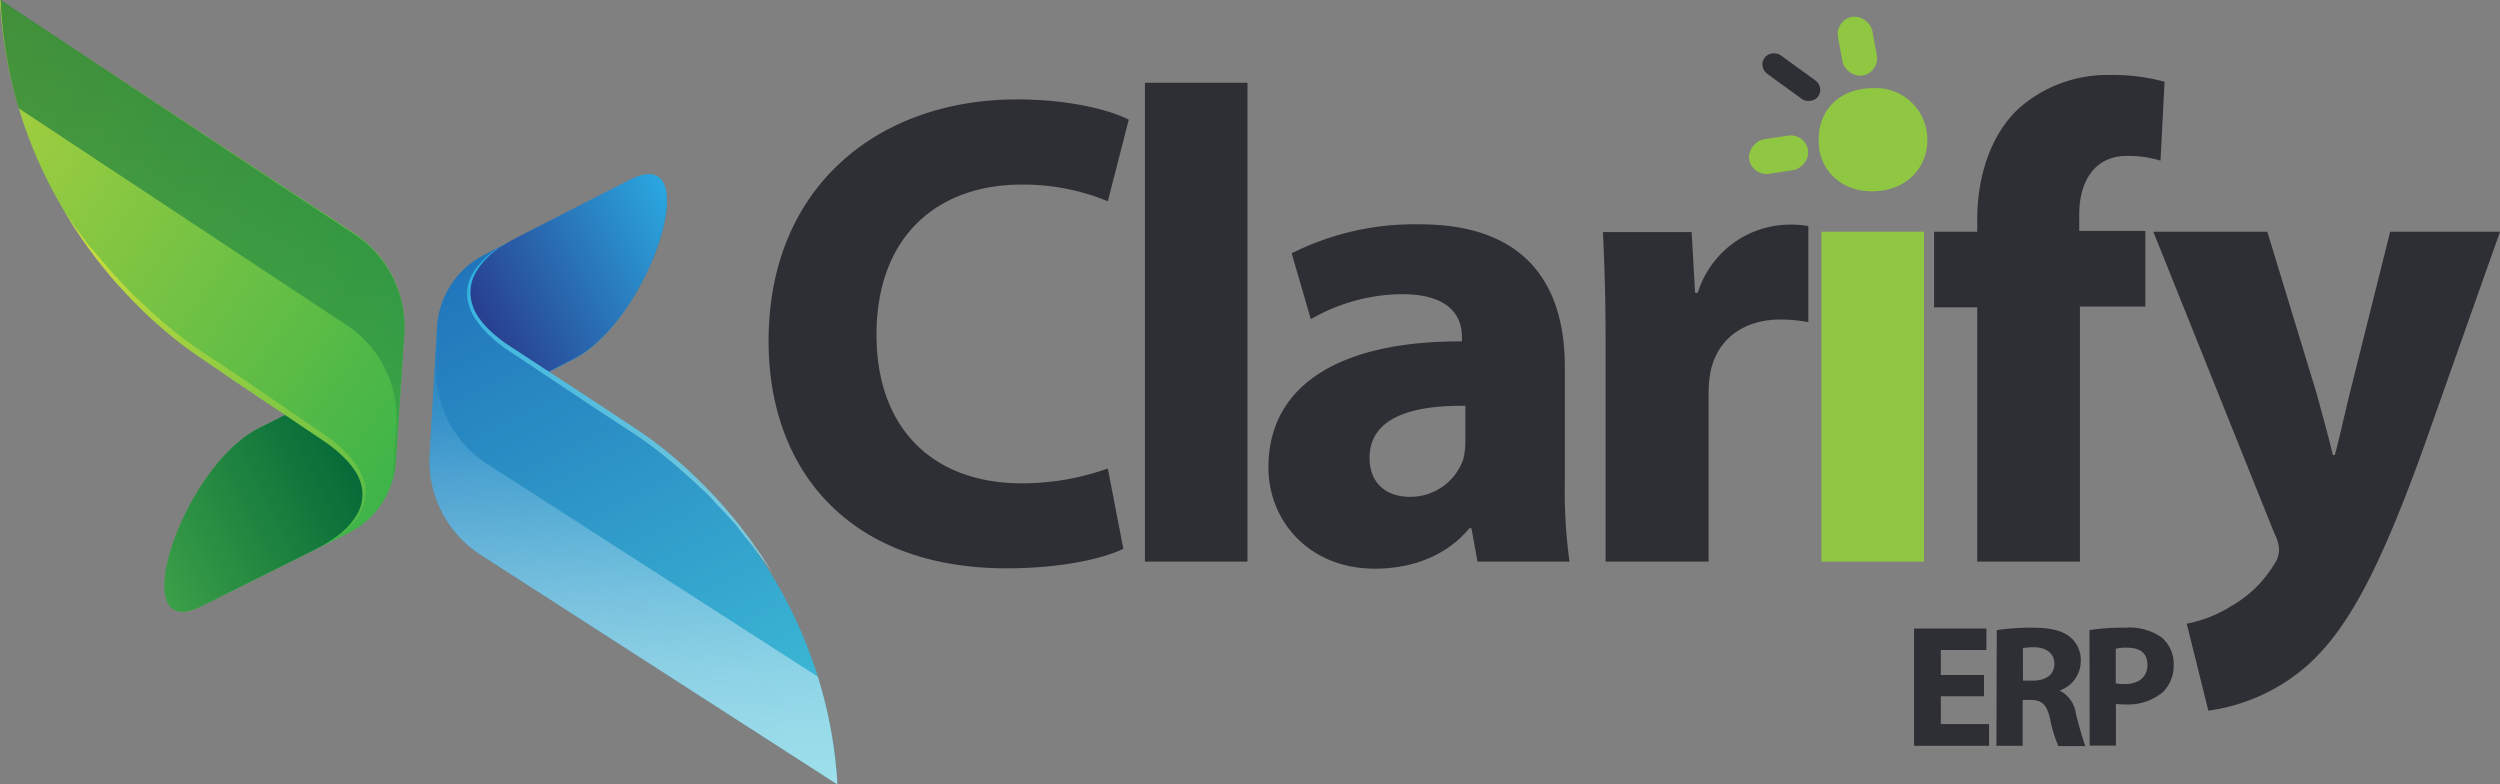
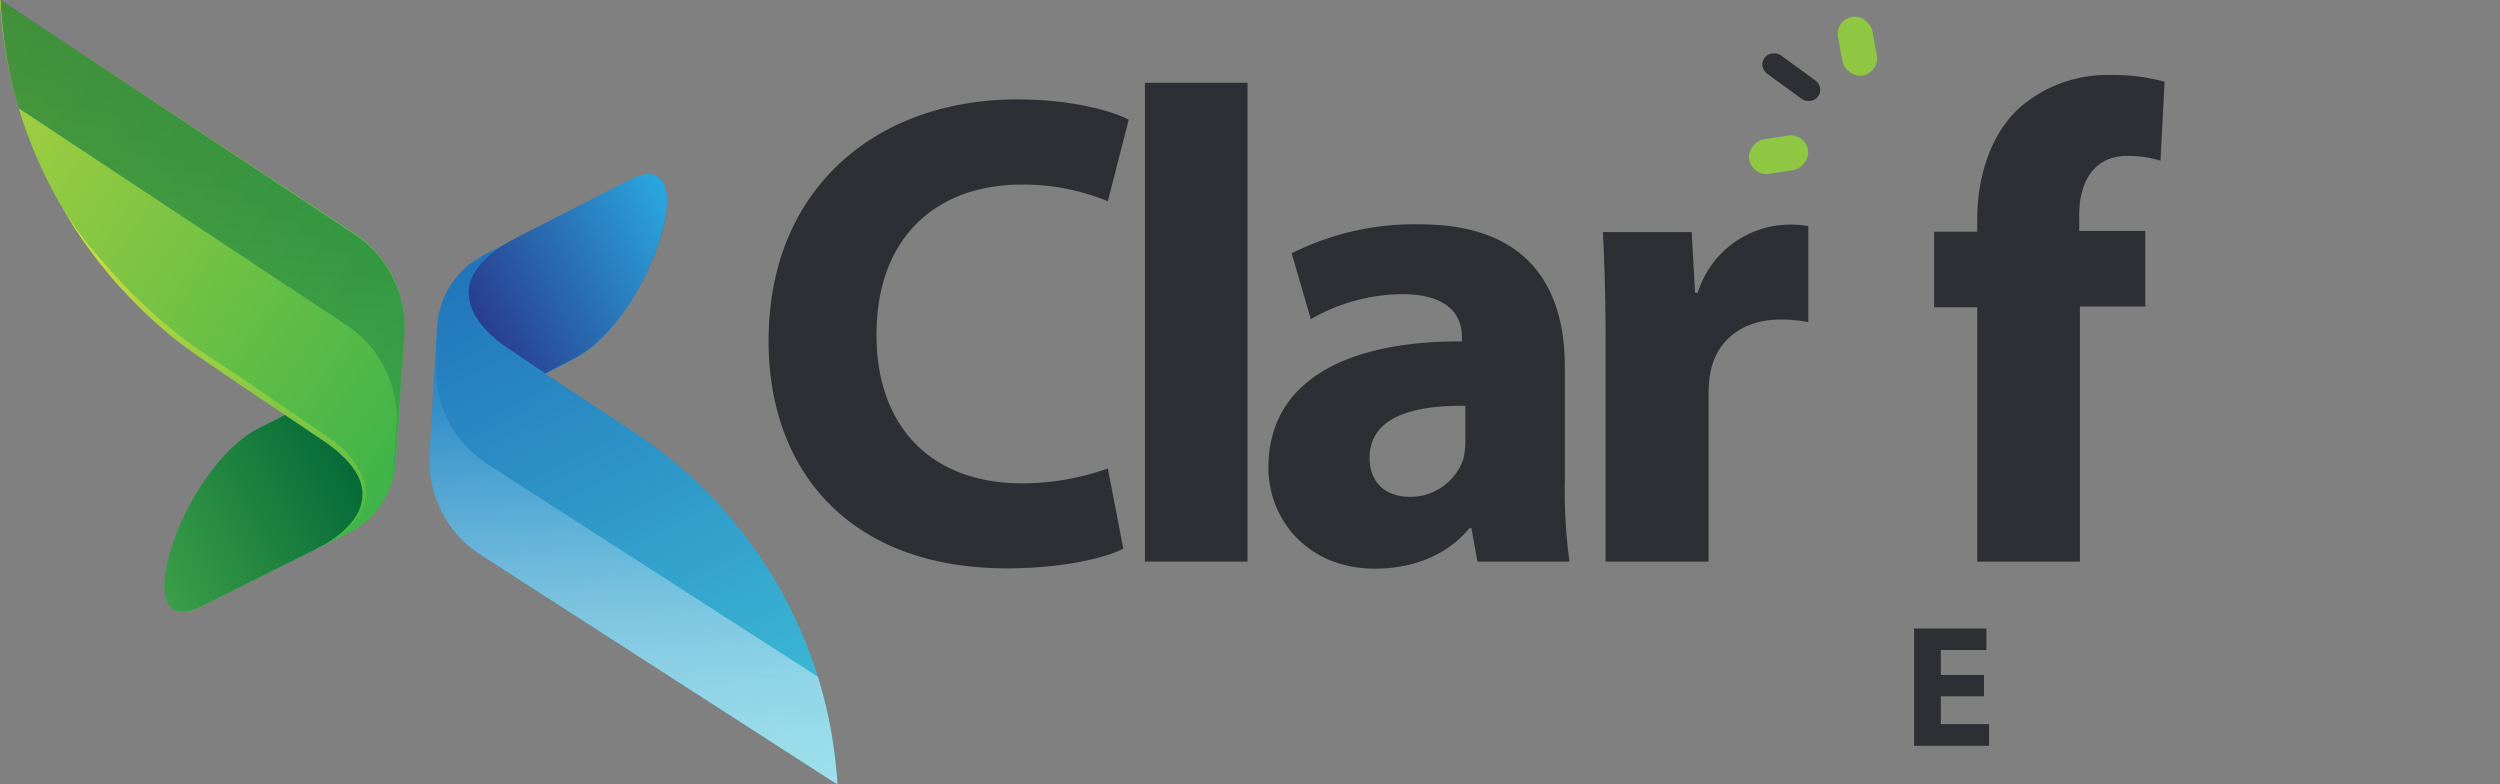
<svg xmlns="http://www.w3.org/2000/svg" xmlns:xlink="http://www.w3.org/1999/xlink" viewBox="0 0 300 94.12">
  <rect x="0" y="0" width="300" height="94.12" fill="#808080" stroke="none" />
  <defs>
    <style>.cls-1{fill:#2e2f34;}.cls-2{fill:#8fc642;}.cls-3{fill:url(#Sfumatura_senza_nome_87);}.cls-4{fill:url(#Sfumatura_senza_nome_18);}.cls-5{opacity:0.49;fill:url(#Sfumatura_senza_nome_62);}.cls-6{fill:url(#Sfumatura_senza_nome_86);}.cls-7{fill:url(#Sfumatura_senza_nome_209);}.cls-8{fill:url(#Sfumatura_senza_nome_191);}.cls-9{fill:url(#Sfumatura_senza_nome_208);}.cls-10{opacity:0.64;fill:url(#Sfumatura_senza_nome_191-2);}</style>
    <linearGradient id="Sfumatura_senza_nome_87" x1="-1751.28" y1="-193.17" x2="-1751.28" y2="-269.06" gradientTransform="translate(-1586.95 655.22) rotate(152.9)" gradientUnits="userSpaceOnUse">
      <stop offset="0" stop-color="#2175bb" />
      <stop offset="1" stop-color="#40c3d9" />
    </linearGradient>
    <linearGradient id="Sfumatura_senza_nome_18" x1="-1772.11" y1="-201.19" x2="-1744.75" y2="-201.19" gradientTransform="translate(-1586.95 655.22) rotate(152.9)" gradientUnits="userSpaceOnUse">
      <stop offset="0" stop-color="#2aa7df" />
      <stop offset="1" stop-color="#293d8f" />
    </linearGradient>
    <linearGradient id="Sfumatura_senza_nome_62" x1="-1793.19" y1="400.94" x2="-1793.19" y2="347.85" gradientTransform="translate(-1739.37 307.02) rotate(-175.78)" gradientUnits="userSpaceOnUse">
      <stop offset="0" stop-color="#2aa7df" stop-opacity="0" />
      <stop offset="0.09" stop-color="#4cb5e4" stop-opacity="0.16" />
      <stop offset="0.23" stop-color="#7bc8eb" stop-opacity="0.38" />
      <stop offset="0.36" stop-color="#a3d9f1" stop-opacity="0.57" />
      <stop offset="0.5" stop-color="#c4e7f6" stop-opacity="0.72" />
      <stop offset="0.63" stop-color="#def1fa" stop-opacity="0.84" />
      <stop offset="0.76" stop-color="#f0f9fd" stop-opacity="0.93" />
      <stop offset="0.89" stop-color="#fbfdfe" stop-opacity="0.98" />
      <stop offset="1" stop-color="#fff" />
    </linearGradient>
    <linearGradient id="Sfumatura_senza_nome_86" x1="-1790.69" y1="367.93" x2="-1790.84" y2="405.75" gradientTransform="translate(-1738.78 309.58) rotate(-176)" gradientUnits="userSpaceOnUse">
      <stop offset="0" stop-color="#89cede" />
      <stop offset="1" stop-color="#23addf" />
    </linearGradient>
    <linearGradient id="Sfumatura_senza_nome_209" x1="-143.94" y1="253.2" x2="-108.45" y2="315.44" gradientTransform="translate(2.14 -270.55) rotate(-26.53)" gradientUnits="userSpaceOnUse">
      <stop offset="0" stop-color="#aed13e" />
      <stop offset="1" stop-color="#3eb449" />
    </linearGradient>
    <linearGradient id="Sfumatura_senza_nome_191" x1="-137.04" y1="308.98" x2="-109.67" y2="308.98" gradientTransform="translate(2.14 -270.55) rotate(-26.53)" gradientUnits="userSpaceOnUse">
      <stop offset="0" stop-color="#3b9e48" />
      <stop offset="1" stop-color="#056a38" />
    </linearGradient>
    <linearGradient id="Sfumatura_senza_nome_208" x1="-1276.42" y1="212.08" x2="-1276.28" y2="174.27" gradientTransform="translate(-1262.4 132.64) rotate(-175.26)" gradientUnits="userSpaceOnUse">
      <stop offset="0" stop-color="#dce23c" />
      <stop offset="1" stop-color="#3eb449" />
    </linearGradient>
    <linearGradient id="Sfumatura_senza_nome_191-2" x1="-240.16" y1="341.66" x2="-240.16" y2="288.57" gradientTransform="translate(290.18 -264.46) rotate(4.96)" xlink:href="#Sfumatura_senza_nome_191" />
  </defs>
  <title>logo_Clarify_erp</title>
  <g id="Layer_2" data-name="Layer 2">
    <g id="LOGO_CLARIFY" data-name="LOGO CLARIFY">
      <path class="cls-1" d="M134.8,65.85c-2.26,1.14-7.36,2.35-14,2.35-18.86,0-28.57-11.73-28.57-27.27,0-18.62,13.28-29,29.79-29,6.39,0,11.25,1.3,13.43,2.43l-2.51,9.79a26.69,26.69,0,0,0-10.36-2c-9.79,0-17.4,5.91-17.4,18.05,0,10.92,6.48,17.8,17.48,17.8a30.84,30.84,0,0,0,10.28-1.78Z" />
      <path class="cls-1" d="M137.39,9.93H149.7V67.39H137.39Z" />
      <path class="cls-1" d="M177.3,67.39l-.73-4h-.25c-2.59,3.15-6.63,4.85-11.33,4.85-8,0-12.78-5.83-12.78-12.14,0-10.28,9.22-15.21,23.22-15.13v-.57c0-2.1-1.13-5.1-7.2-5.1a22.25,22.25,0,0,0-10.93,3L155,30.4a32.75,32.75,0,0,1,15.38-3.48c13.19,0,17.4,7.77,17.4,17.08V57.76a62,62,0,0,0,.56,9.63ZM175.84,48.7c-6.48-.09-11.49,1.45-11.49,6.23,0,3.15,2.1,4.69,4.85,4.69a6.72,6.72,0,0,0,6.4-4.53,9,9,0,0,0,.24-2.1Z" />
      <path class="cls-1" d="M192.67,40.85c0-5.83-.16-9.64-.32-13H203l.41,7.29h.32a11.62,11.62,0,0,1,10.68-8.18,12.05,12.05,0,0,1,2.59.17V38.66a17.79,17.79,0,0,0-3.31-.32c-4.54,0-7.61,2.42-8.42,6.23a14.67,14.67,0,0,0-.24,2.75V67.39H192.67Z" />
-       <path class="cls-2" d="M231.28,16.81c0,3.4-2.59,6.15-6.64,6.15-3.88,0-6.47-2.75-6.39-6.15-.08-3.56,2.51-6.23,6.47-6.23A6.17,6.17,0,0,1,231.28,16.81ZM218.57,67.39V27.81h12.31V67.39Z" />
      <path class="cls-1" d="M237.27,67.39V36.88h-5.18V27.81h5.18V26.28c0-4.78,1.45-10,5-13.28a16,16,0,0,1,10.92-4,23.51,23.51,0,0,1,6.56.81l-.49,9.47a13,13,0,0,0-4-.57c-4,0-5.75,3.16-5.75,7v2h7.93v9.07h-7.85V67.39Z" />
-       <path class="cls-1" d="M272.08,27.81,278,47.24c.64,2.35,1.45,5.26,1.94,7.36h.24c.57-2.1,1.22-5.1,1.78-7.36l4.86-19.43H300l-9.23,26.07c-5.66,15.7-9.47,22-13.92,26A22.74,22.74,0,0,1,265,85.28l-2.59-10.44a15.58,15.58,0,0,0,5.34-2.11,14.19,14.19,0,0,0,5.1-4.93,3.26,3.26,0,0,0,.64-1.78,4.51,4.51,0,0,0-.56-2L258.4,27.81Z" />
      <path class="cls-3" d="M100.47,94.12,57.68,66.58a13.43,13.43,0,0,1-6.13-12l.89-15.32a10.41,10.41,0,0,1,5.65-8.67l17.45-8.92c9.26-4.74,2.71,16.18-6.37,21.27-.23.13-3.72,1.92-3.72,1.92L76,51.8a54.63,54.63,0,0,1,24.41,41C100.42,93.22,100.45,93.67,100.47,94.12Z" />
      <path class="cls-4" d="M65.45,44.82,61.27,42s-11.86-7,.85-13.55l13.43-6.87c9.26-4.73,2.7,16.19-6.38,21.28-.23.13-3.72,1.92-3.72,1.92" />
      <path class="cls-5" d="M98.14,81.2,58.48,55.69a13.41,13.41,0,0,1-6.12-12l.36-6.3a11.55,11.55,0,0,0-.28,1.87l-.89,15.32a13.43,13.43,0,0,0,6.13,12l42.79,27.54c0-.45,0-.9-.09-1.34A53.44,53.44,0,0,0,98.14,81.2Z" />
-       <path class="cls-6" d="M61,29s-.2.11-.56.35A11.91,11.91,0,0,0,59,30.44a8.89,8.89,0,0,0-1.85,2.16,4.86,4.86,0,0,0-.59,3.49A5.53,5.53,0,0,0,57.38,38a9.16,9.16,0,0,0,1.45,1.69,17.34,17.34,0,0,0,1.85,1.51l2.11,1.38,9,5.89,4.54,3a46.28,46.28,0,0,1,4.28,3.2c1.32,1.11,2.54,2.25,3.66,3.36.56.56,1.09,1.12,1.6,1.66s1,1.09,1.43,1.61l1.27,1.52,1.08,1.42c.34.44.64.87.91,1.27l.77,1.09c.43.67.76,1.21,1,1.57l.35.56-1.46-2-.8-1.06c-.29-.38-.6-.8-1-1.23L88.32,63,87,61.55c-.46-.51-1-1-1.46-1.56s-1.06-1.06-1.63-1.6c-1.14-1.08-2.38-2.17-3.7-3.27A46.58,46.58,0,0,0,76,52l-4.58-3-9-6c-.72-.48-1.42-.92-2.11-1.42A17.26,17.26,0,0,1,58.48,40,10.54,10.54,0,0,1,57,38.21a6,6,0,0,1-.84-2,4.77,4.77,0,0,1,0-2,5.64,5.64,0,0,1,.73-1.67,9.24,9.24,0,0,1,2-2.14,12.5,12.5,0,0,1,1.55-1C60.81,29.07,61,29,61,29Z" />
      <path class="cls-7" d="M0,0,42.52,28a13.41,13.41,0,0,1,6,12.1l-1,15.31A10.42,10.42,0,0,1,41.76,64L24.22,72.73c-9.31,4.65-2.55-16.21,6.57-21.2l3.74-1.89L24.08,42.55A54.6,54.6,0,0,1,.08,1.34C.05.9,0,.45,0,0Z" />
      <path class="cls-8" d="M34.53,49.64l4.15,2.82s11.8,7.16-1,13.54l-13.5,6.74c-9.31,4.64-2.54-16.22,6.58-21.21l3.74-1.89" />
-       <path class="cls-9" d="M38.83,65.44l.57-.34A14.58,14.58,0,0,0,40.89,64a9,9,0,0,0,1.87-2.14,4.83,4.83,0,0,0,.64-3.48,5.58,5.58,0,0,0-.81-1.89,9.54,9.54,0,0,0-1.44-1.71,14.54,14.54,0,0,0-1.83-1.53c-.65-.46-1.38-.93-2.08-1.41l-8.94-6-4.5-3.08a45.8,45.8,0,0,1-4.23-3.25c-1.32-1.12-2.52-2.28-3.63-3.41-.55-.57-1.07-1.14-1.57-1.68s-1-1.1-1.41-1.62l-1.25-1.54-1.06-1.43c-.34-.45-.63-.89-.9-1.29L9,27.43c-.43-.68-.74-1.22-1-1.59l-.34-.56,1.42,2.08.8,1.06c.28.39.59.81.94,1.24L12,31l1.28,1.49,1.45,1.58c.51.52,1,1.07,1.6,1.62,1.13,1.09,2.36,2.2,3.66,3.31a45.07,45.07,0,0,0,4.19,3.17l4.54,3,8.88,6.08c.71.5,1.41.95,2.09,1.45a18.25,18.25,0,0,1,1.85,1.63A10,10,0,0,1,43,56.25a5.88,5.88,0,0,1,.82,2,4.76,4.76,0,0,1-.06,2A5.48,5.48,0,0,1,43,62a9.18,9.18,0,0,1-2,2.12,12.35,12.35,0,0,1-1.55,1C39,65.34,38.83,65.44,38.83,65.44Z" />
+       <path class="cls-9" d="M38.83,65.44l.57-.34A14.58,14.58,0,0,0,40.89,64a9,9,0,0,0,1.87-2.14,4.83,4.83,0,0,0,.64-3.48,5.58,5.58,0,0,0-.81-1.89,9.54,9.54,0,0,0-1.44-1.71,14.54,14.54,0,0,0-1.83-1.53c-.65-.46-1.38-.93-2.08-1.41l-8.94-6-4.5-3.08a45.8,45.8,0,0,1-4.23-3.25c-1.32-1.12-2.52-2.28-3.63-3.41-.55-.57-1.07-1.14-1.57-1.68s-1-1.1-1.41-1.62l-1.25-1.54-1.06-1.43c-.34-.45-.63-.89-.9-1.29L9,27.43c-.43-.68-.74-1.22-1-1.59l-.34-.56,1.42,2.08.8,1.06c.28.39.59.81.94,1.24L12,31l1.28,1.49,1.45,1.58c.51.52,1,1.07,1.6,1.62,1.13,1.09,2.36,2.2,3.66,3.31a45.07,45.07,0,0,0,4.19,3.17l4.54,3,8.88,6.08c.71.5,1.41.95,2.09,1.45A10,10,0,0,1,43,56.25a5.88,5.88,0,0,1,.82,2,4.76,4.76,0,0,1-.06,2A5.48,5.48,0,0,1,43,62a9.18,9.18,0,0,1-2,2.12,12.35,12.35,0,0,1-1.55,1C39,65.34,38.83,65.44,38.83,65.44Z" />
      <path class="cls-10" d="M.08,0C.1.46.12.9.15,1.35A53,53,0,0,0,2.25,13L41.57,39a13.4,13.4,0,0,1,6,12.12l-.45,6.28a10.32,10.32,0,0,0,.31-1.86l1.08-15.31a13.41,13.41,0,0,0-6-12.12L.08,0" />
      <path class="cls-1" d="M238.08,83.55H232.9v3.34h5.79V89.5h-9V75.42h8.68V78H232.9V81h5.18Z" />
-       <path class="cls-1" d="M239.61,75.61a29,29,0,0,1,4.24-.29c2.08,0,3.55.31,4.55,1.11a3.58,3.58,0,0,1,1.29,2.94,3.73,3.73,0,0,1-2.48,3.47v.06a3.58,3.58,0,0,1,1.88,2.63,39.65,39.65,0,0,0,1.15,4H247a17.22,17.22,0,0,1-1-3.28c-.38-1.75-1-2.23-2.28-2.26h-1V89.5h-3.15Zm3.15,6.06H244c1.59,0,2.53-.8,2.53-2s-.88-1.94-2.34-2a8.3,8.3,0,0,0-1.44.1Z" />
-       <path class="cls-1" d="M250.74,75.61a26.91,26.91,0,0,1,4.3-.29,6.76,6.76,0,0,1,4.3,1.13,4.11,4.11,0,0,1,1.5,3.26,4.5,4.5,0,0,1-1.29,3.34A6.54,6.54,0,0,1,255,84.53a8.38,8.38,0,0,1-1.09-.06v5h-3.15ZM253.89,82a5,5,0,0,0,1.07.09c1.69,0,2.73-.86,2.73-2.3s-.9-2.07-2.48-2.07a5,5,0,0,0-1.32.13Z" />
      <rect class="cls-1" x="213.59" y="5.3" width="2.75" height="7.93" rx="1.38" ry="1.38" transform="translate(81.17 177.77) rotate(-54.02)" />
      <rect class="cls-2" x="220.79" y="1.96" width="4.19" height="7.15" rx="2.1" ry="2.1" transform="translate(2.72 40.68) rotate(-10.49)" />
      <rect class="cls-2" x="211.32" y="14.99" width="4.19" height="7.15" rx="2.1" ry="2.1" transform="translate(227.25 232.34) rotate(-98.67)" />
    </g>
  </g>
</svg>